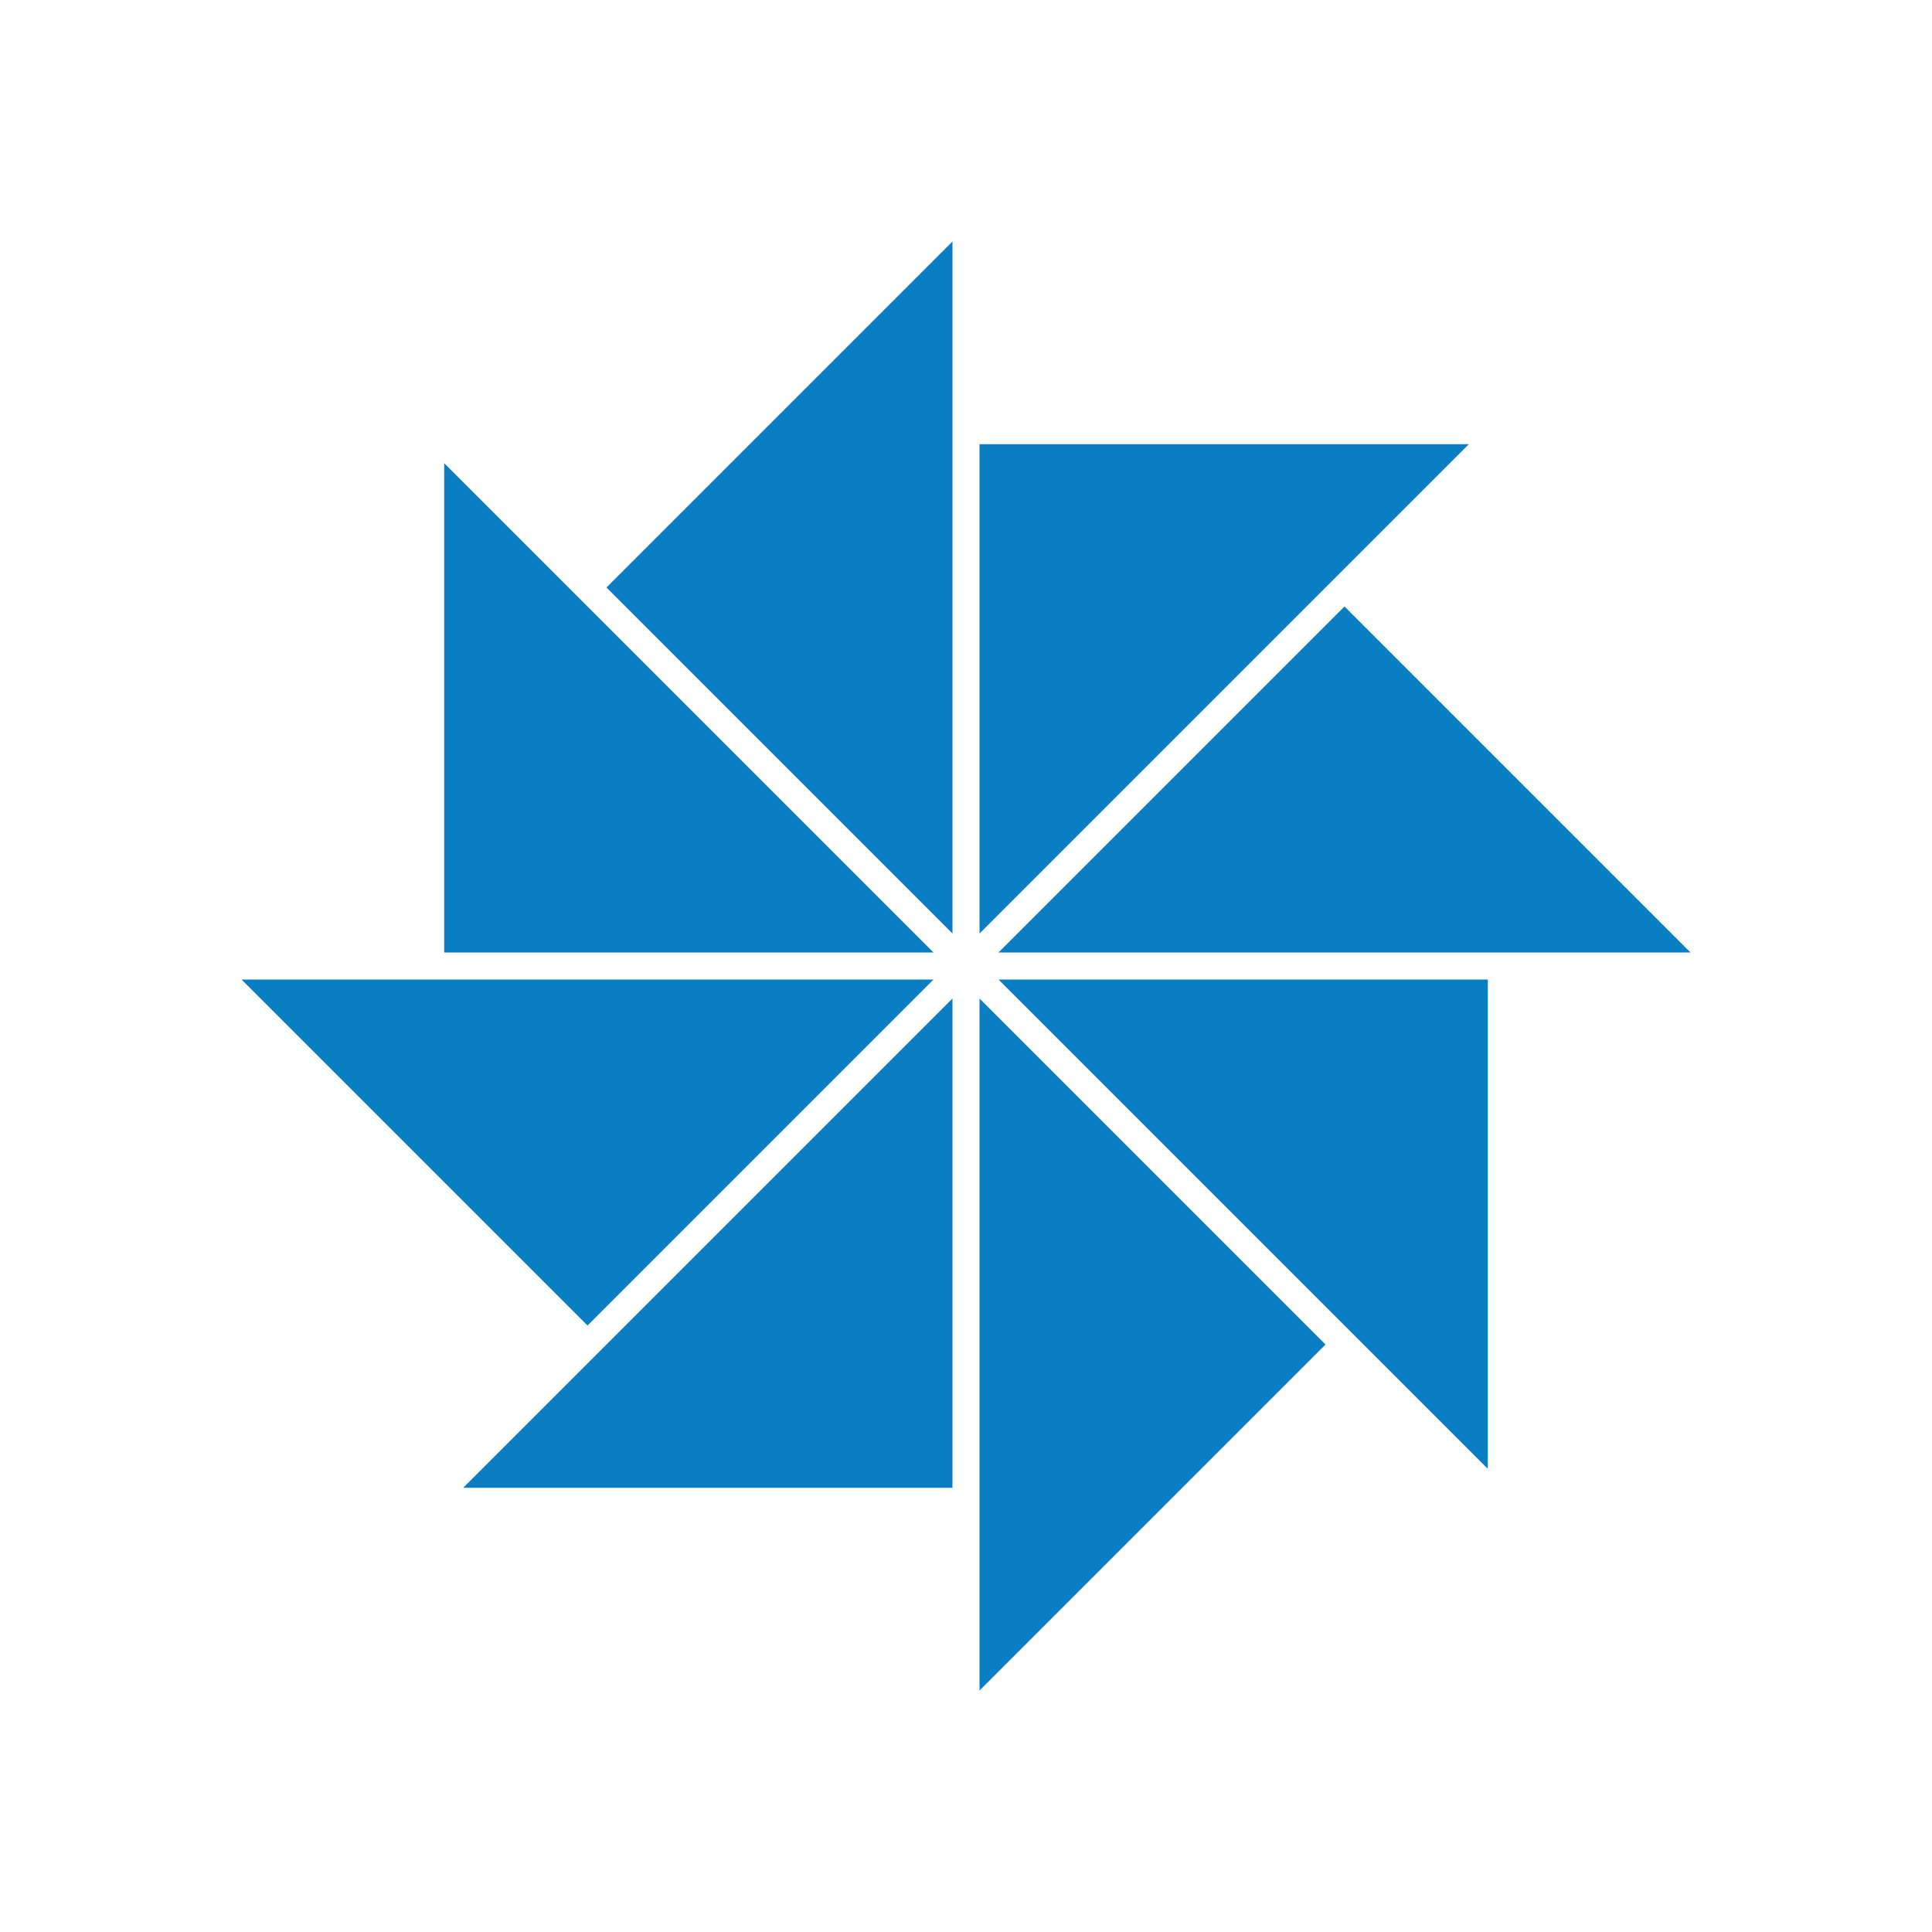
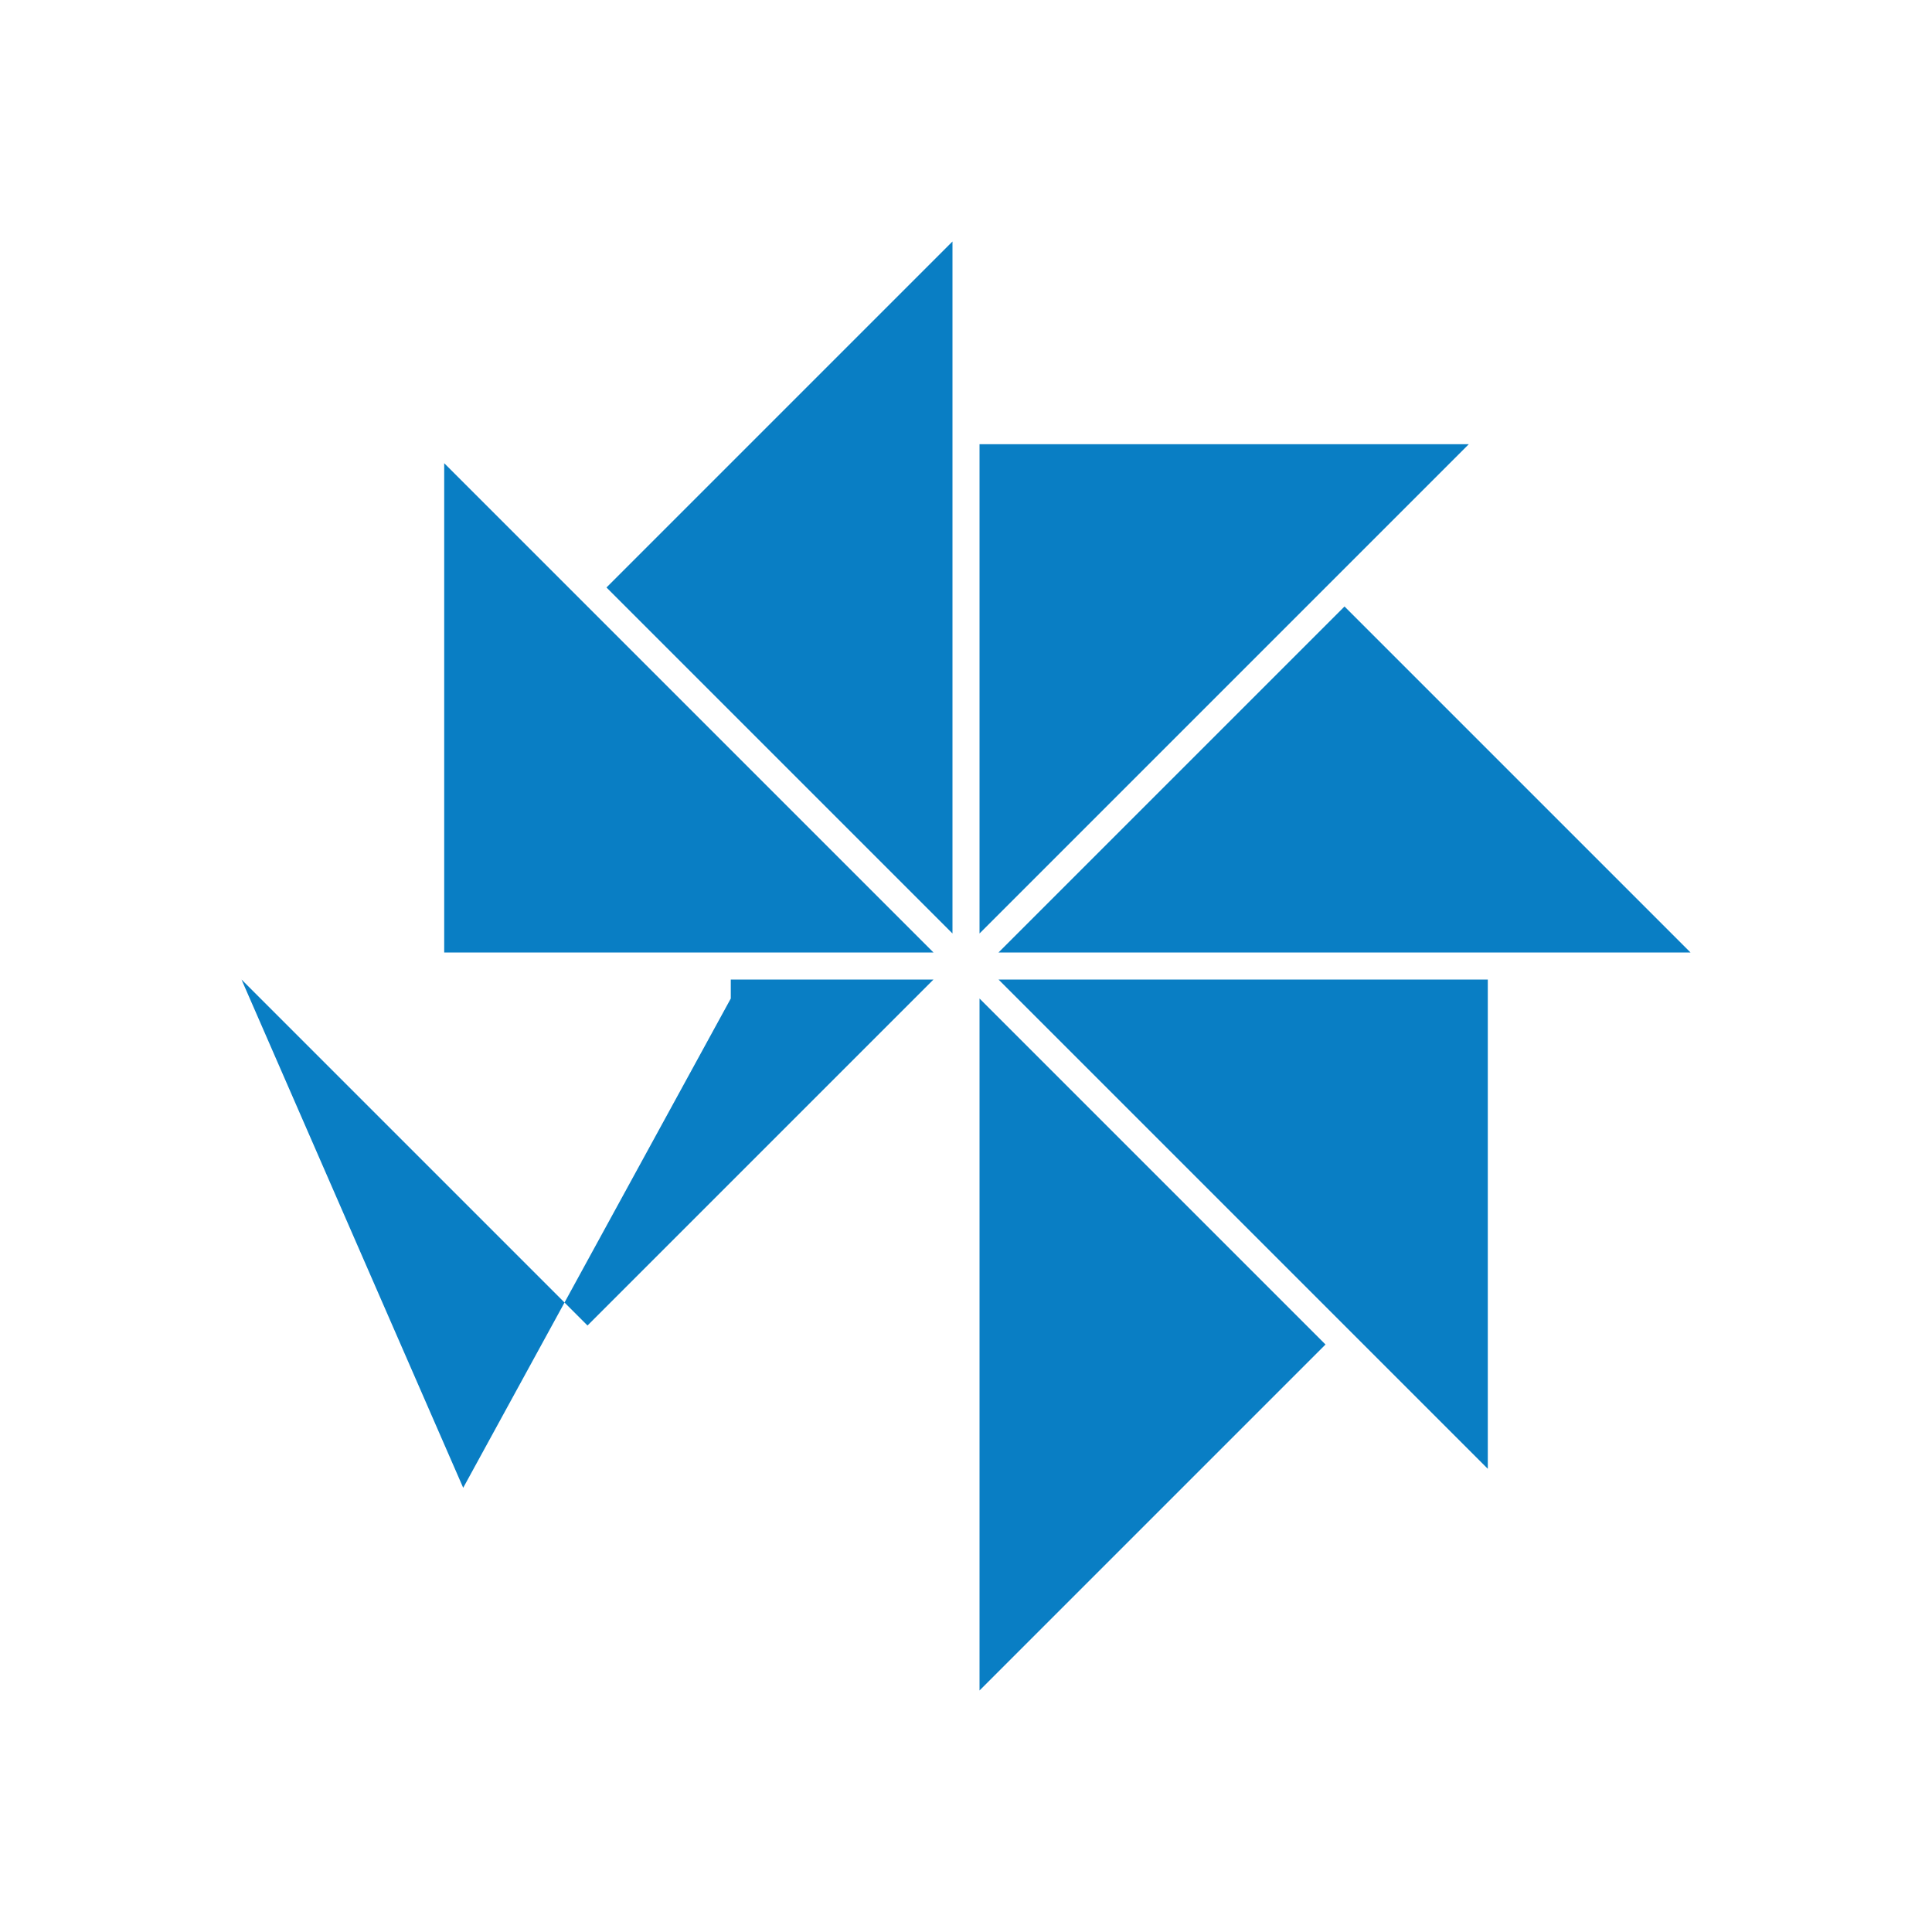
<svg xmlns="http://www.w3.org/2000/svg" xml:space="preserve" fill-rule="evenodd" clip-rule="evenodd" image-rendering="optimizeQuality" shape-rendering="geometricPrecision" text-rendering="geometricPrecision" viewBox="0 0 120 120">
-   <path fill="#097ec4" d="M92.41 91.23V60.84H62.02l30.39 30.39zM105 59.16 83.51 37.67 62.02 59.16H105zM91.23 27.59H60.84v30.39l30.39-30.39zM59.16 15 37.67 36.49l21.49 21.49V15zM27.59 28.77v30.39h30.39L27.59 28.77zM15 60.84l21.49 21.49 21.49-21.49H15zm13.77 31.57h30.39V62.02L28.77 92.41zM60.84 105l21.49-21.49-21.49-21.49V105z" />
+   <path fill="#097ec4" d="M92.41 91.23V60.84H62.02l30.39 30.39zM105 59.16 83.51 37.67 62.02 59.16H105zM91.23 27.59H60.84v30.39l30.39-30.39zM59.16 15 37.67 36.49l21.49 21.49V15zM27.59 28.77v30.39h30.39L27.59 28.77zM15 60.84l21.49 21.49 21.49-21.49H15zh30.39V62.02L28.77 92.41zM60.84 105l21.49-21.49-21.49-21.49V105z" />
</svg>